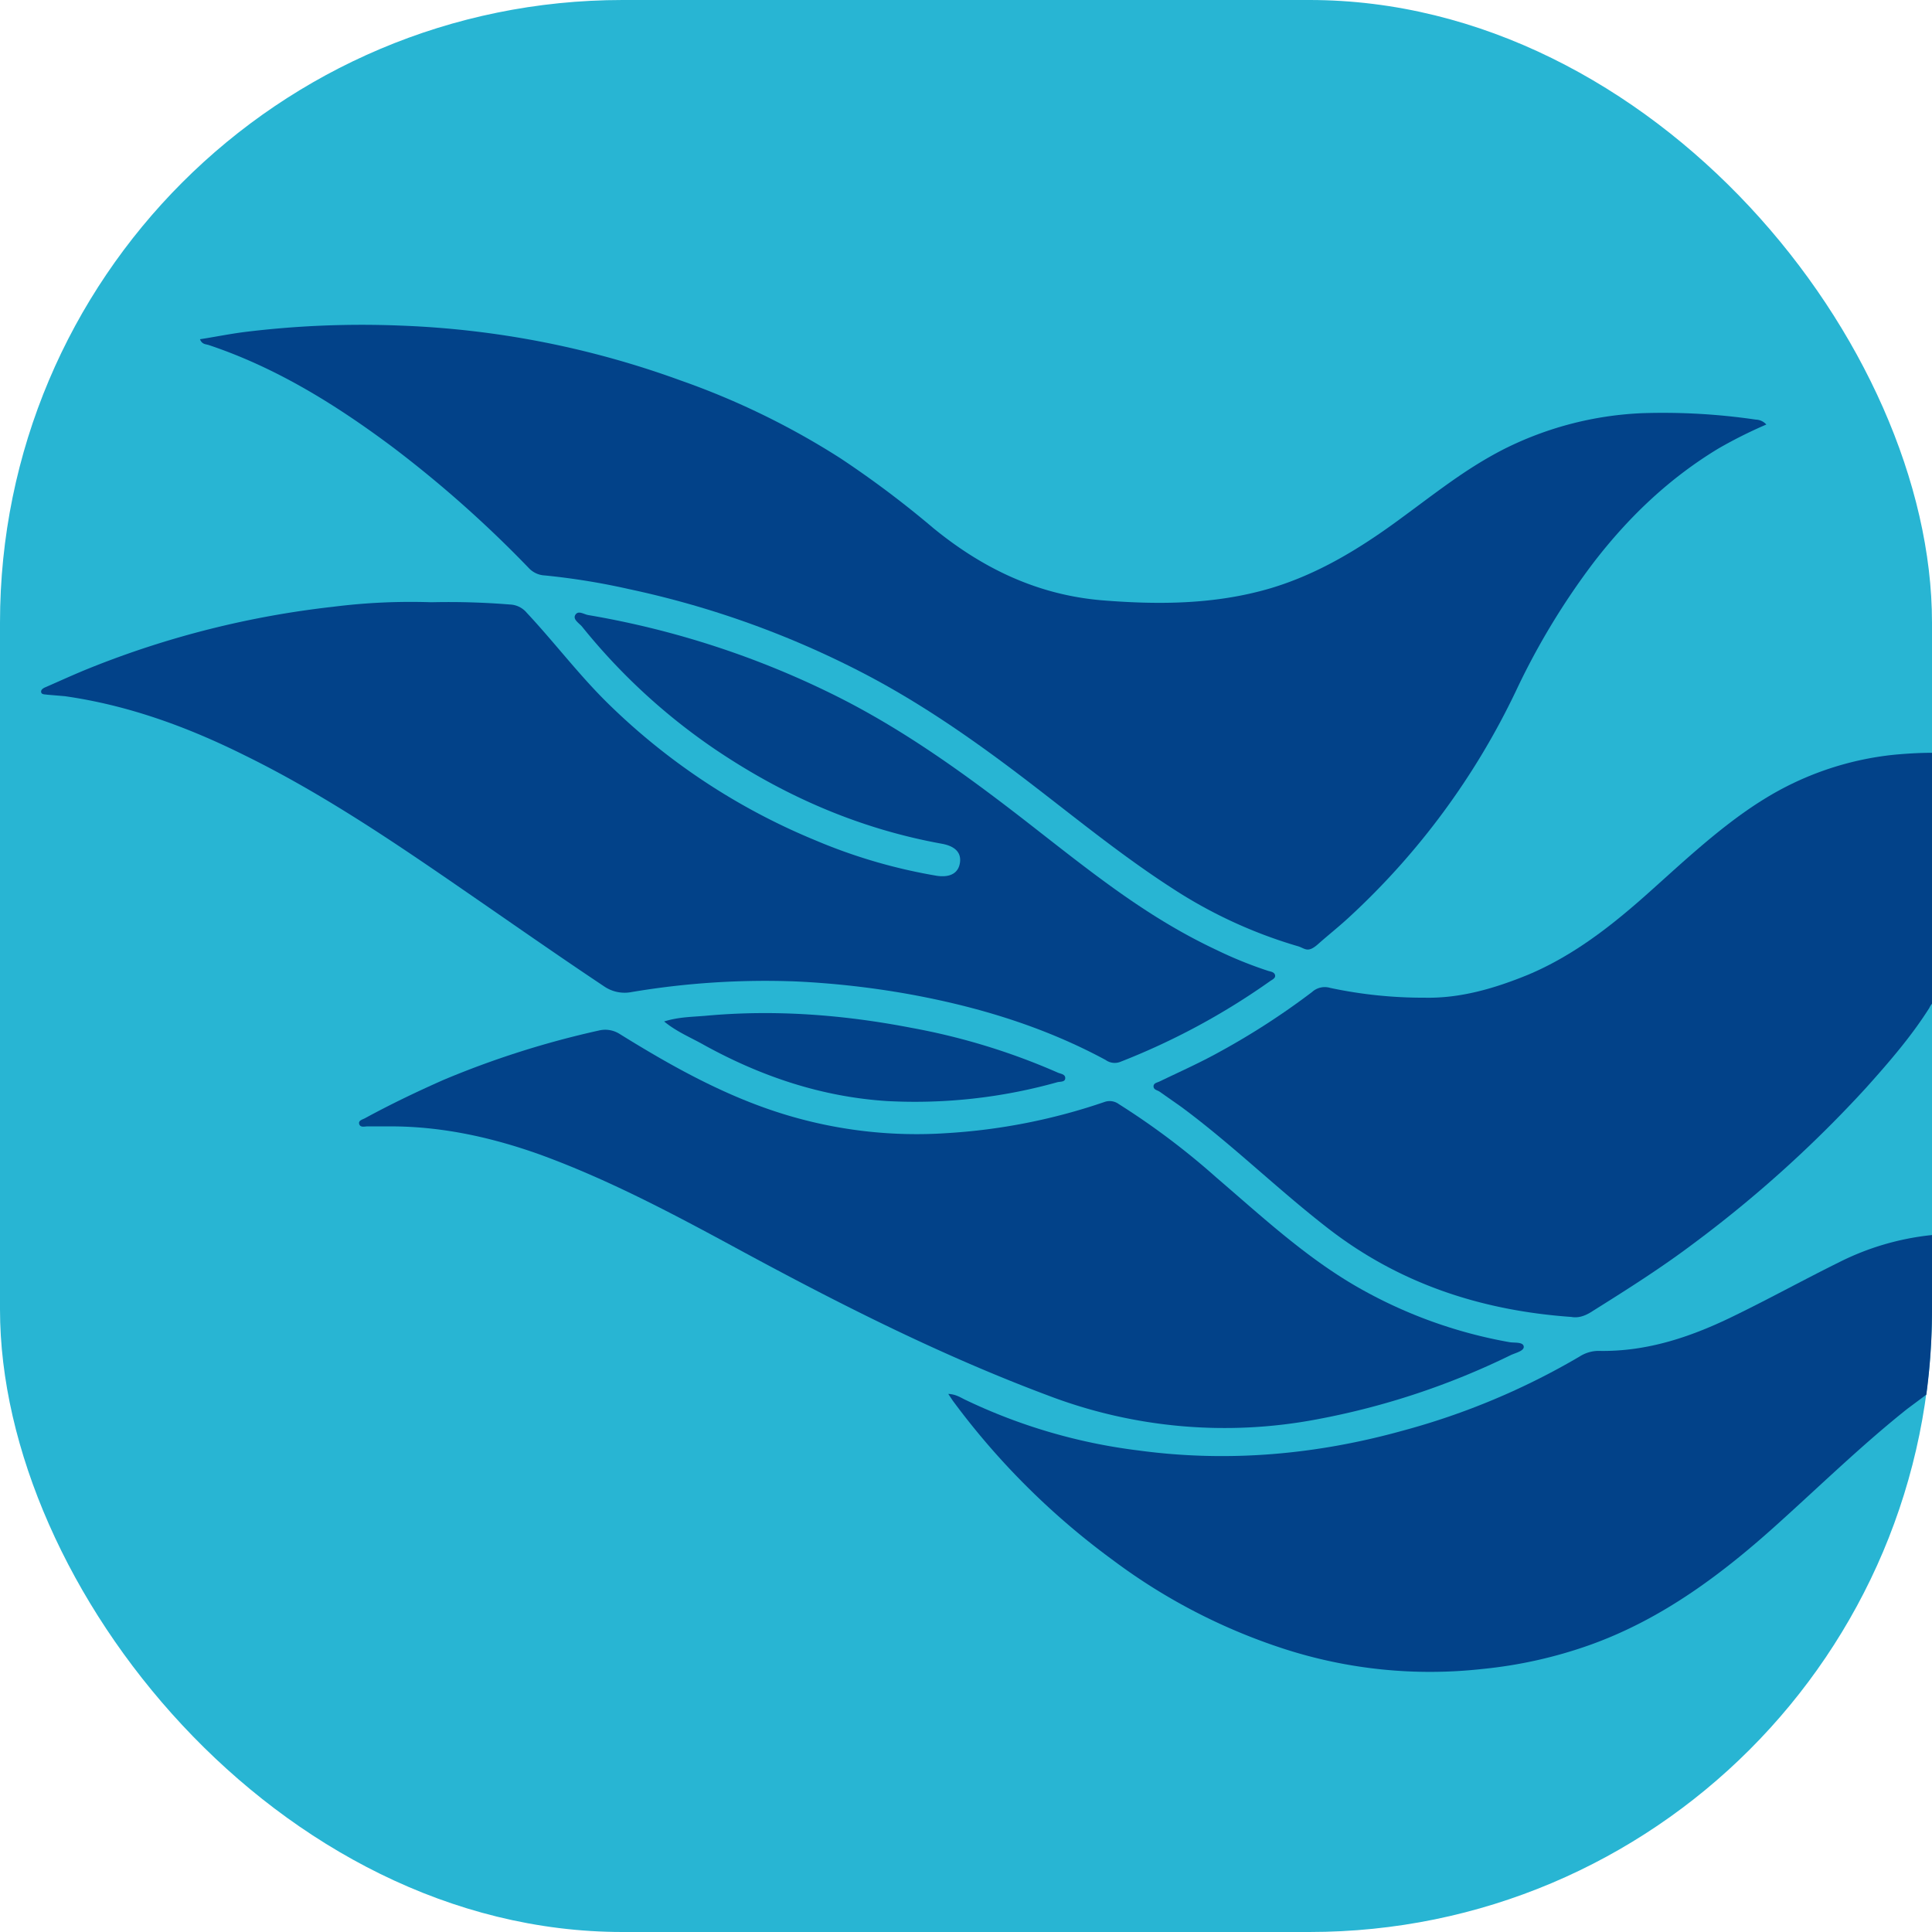
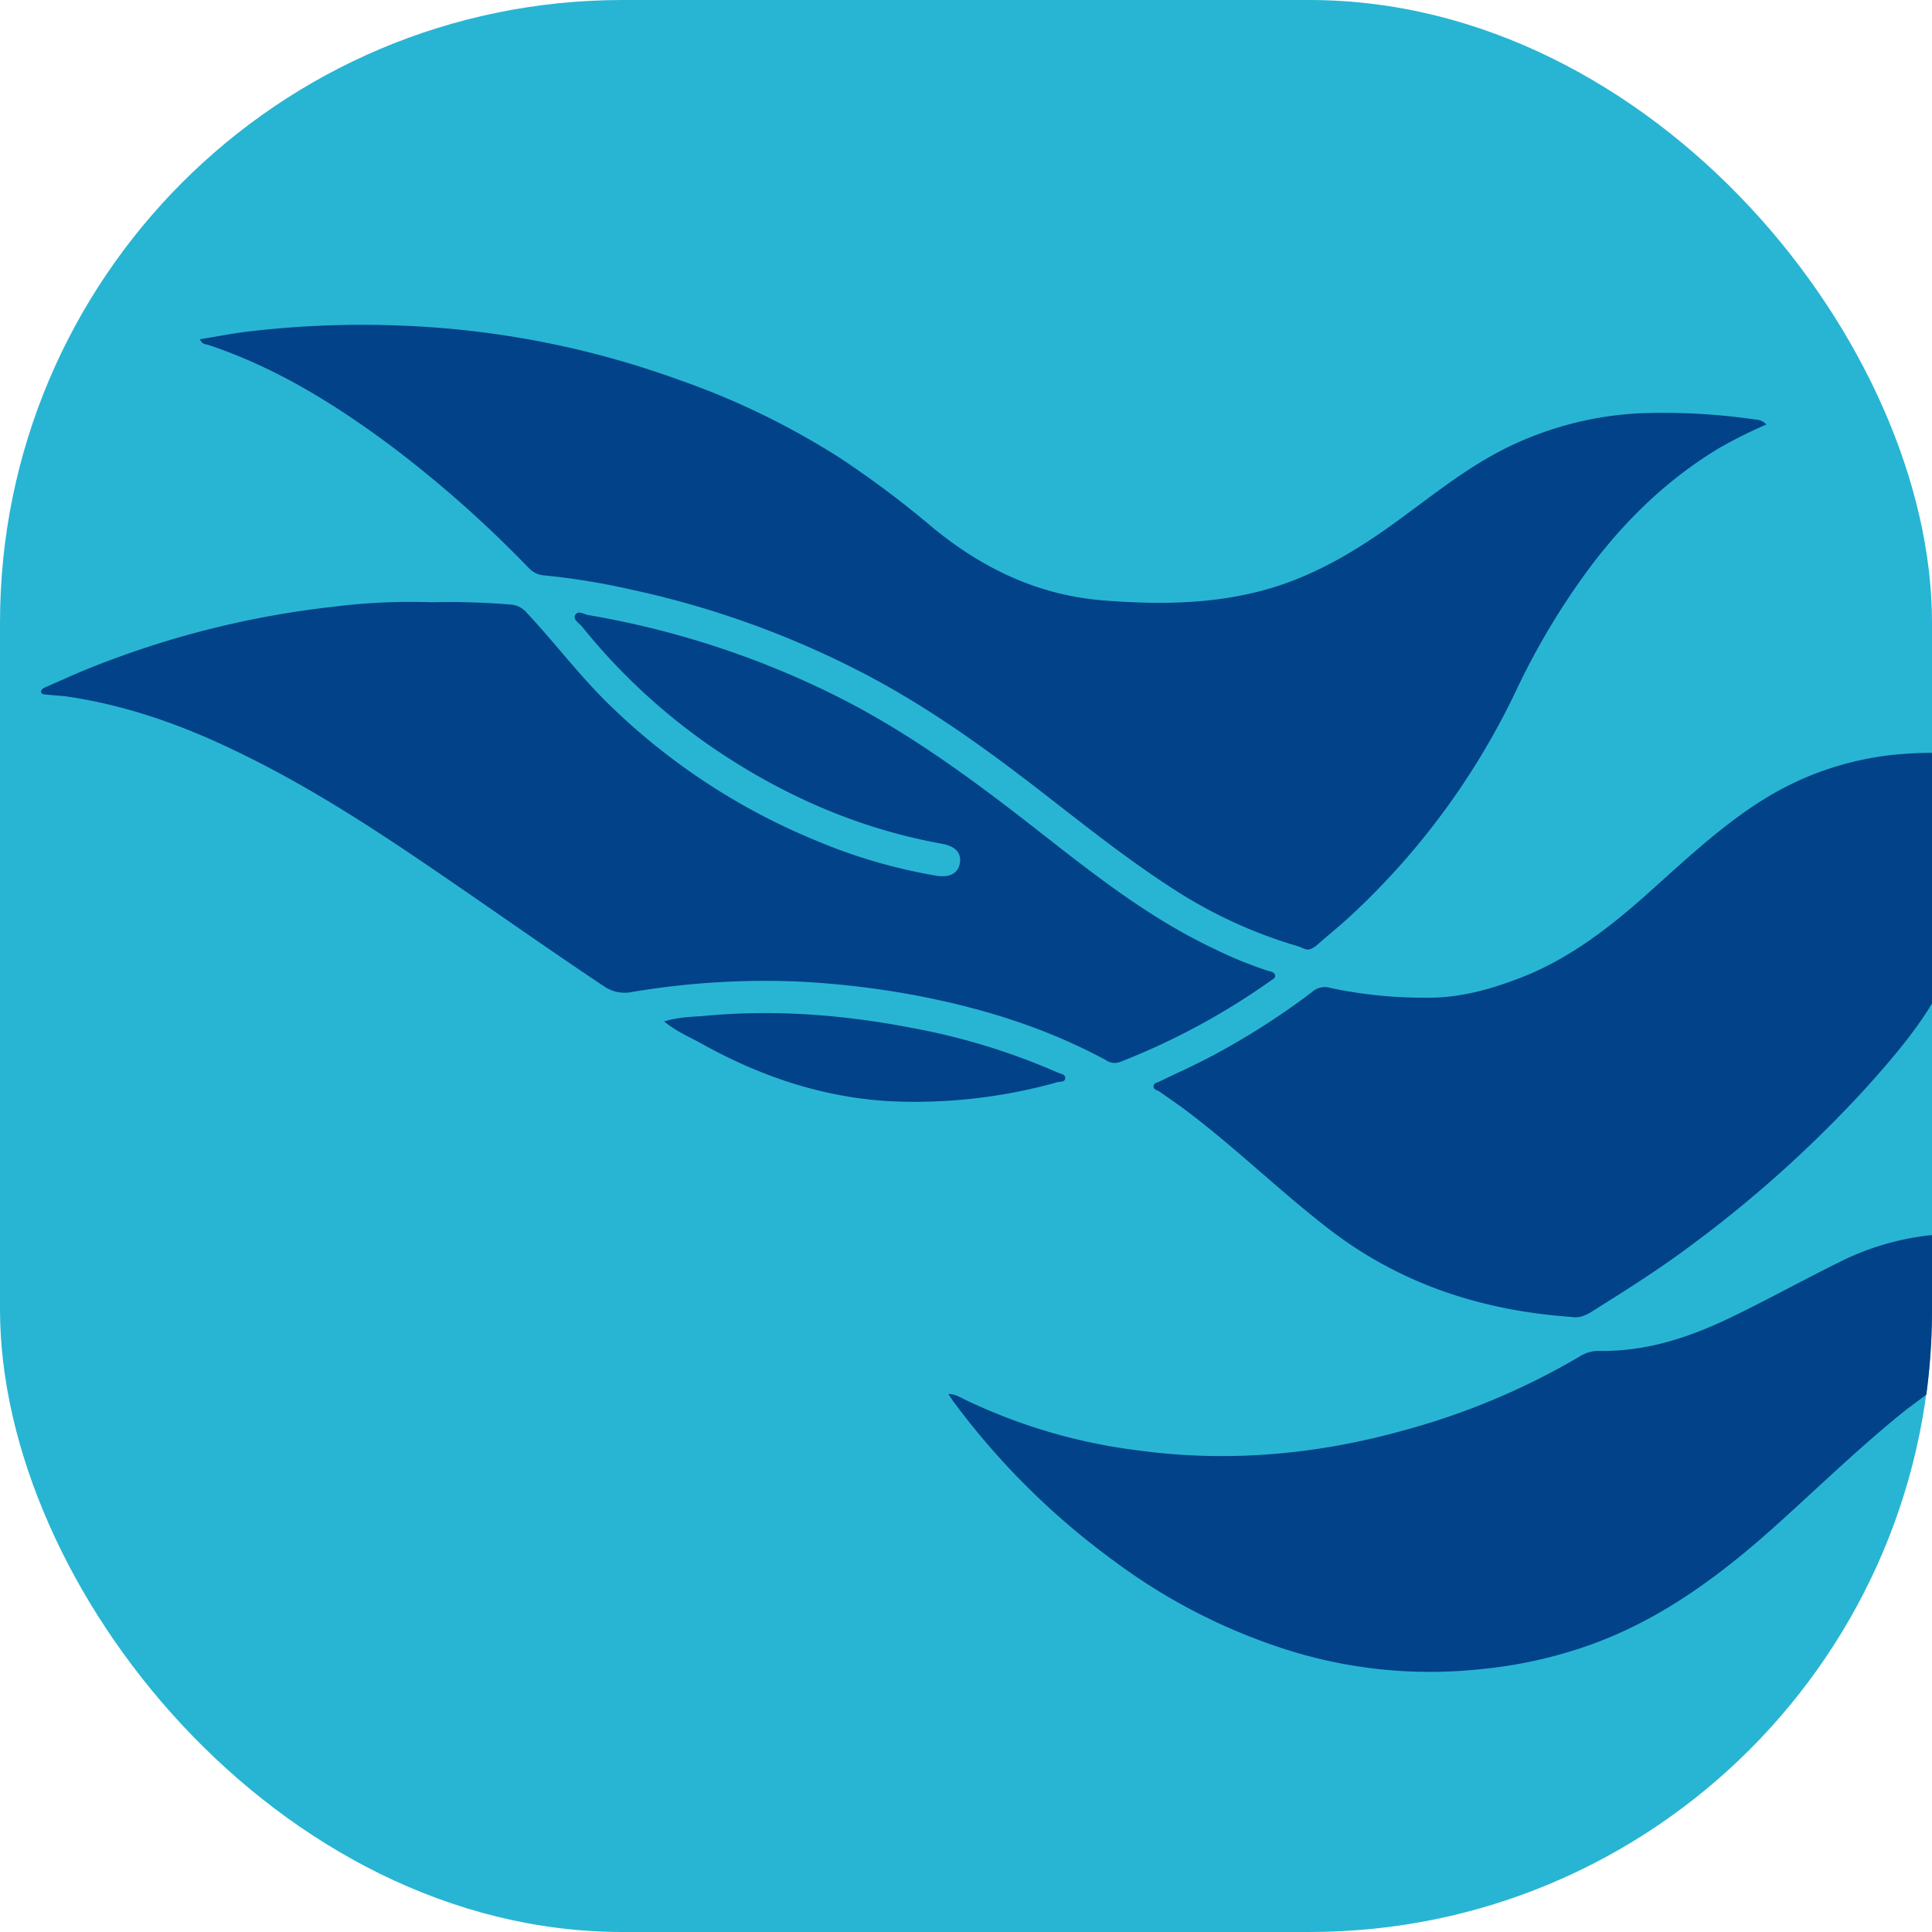
<svg xmlns="http://www.w3.org/2000/svg" id="Слой_1" data-name="Слой 1" viewBox="0 0 512 512">
  <defs>
    <style>.cls-1{fill:#28b5d3;}.cls-2{fill:#024289;}.cls-3{fill:none;}</style>
  </defs>
  <rect class="cls-1" width="512" height="512" rx="165" />
  <path class="cls-2" d="M468.1,112.5a123.4,123.4,0,0,0-12.6,6.3c-13.1,7.9-23.9,18.2-33.2,30.3a191,191,0,0,0-20.6,34.1,196.2,196.2,0,0,1-44.2,59.9c-2.7,2.5-5.5,4.7-8.2,7.1s-3.4,1.2-5.2.6a125.2,125.2,0,0,1-33.6-15.5c-13-8.4-24.9-18.1-37-27.4-14.3-11-28.9-21.3-44.9-29.6a245.6,245.6,0,0,0-62-22.2,183.4,183.4,0,0,0-22.2-3.6,6.2,6.2,0,0,1-4.3-2,310.1,310.1,0,0,0-35.9-31.9c-15.1-11.3-31-21.2-49-27.2-.8-.2-1.7-.2-2.2-1.5,3.9-.6,7.8-1.4,11.7-1.9a253.8,253.8,0,0,1,41.8-1.7,242.4,242.4,0,0,1,73.8,14.5,203.8,203.8,0,0,1,42.5,20.7A263.4,263.4,0,0,1,247.4,140c13.1,10.7,27.7,17.7,44.8,19.1,15,1.2,29.9,1.1,44.5-3.2,12.4-3.7,23.3-10.3,33.7-17.9s17.9-13.7,28-18.9a90.1,90.1,0,0,1,36.7-9.6,169,169,0,0,1,30.2,1.7A3.9,3.9,0,0,1,468.1,112.5Z" />
  <path class="cls-2" d="M512,199.5V266a4.1,4.1,0,0,0-.7,1.1c-4.8,7.6-10.7,14.4-16.7,21.1A324,324,0,0,1,449,329.4c-8.6,6.5-17.6,12.2-26.7,17.9-1.8,1.2-3.7,2.1-5.9,1.7-24-1.7-45.9-8.9-65-23.9-13.1-10.2-25-21.9-38.4-31.8l-5.7-4c-.6-.4-1.6-.5-1.6-1.4s1-1,1.6-1.3c5.4-2.6,10.8-5,16-7.9a195.6,195.6,0,0,0,24.4-15.8,5,5,0,0,1,4.8-1.1,118.2,118.2,0,0,0,25.1,2.6c9.5.2,18.6-2.5,27.4-6.1,11.4-4.8,21.1-12.2,30.3-20.3s20.2-18.8,32-26.1A81.1,81.1,0,0,1,502.1,200C505.4,199.7,508.7,199.5,512,199.5Z" />
  <path class="cls-2" d="M114.3,159.6a201.3,201.3,0,0,1,20.8.6,6.1,6.1,0,0,1,4.5,2.2c7.3,7.8,13.7,16.3,21.3,23.8a171.9,171.9,0,0,0,55.2,36.5,143.4,143.4,0,0,0,32.2,9.4c3.5.5,5.7-.7,6.1-3.5s-1.5-4.4-4.8-5c-22.1-4-42.1-12.8-60.5-25.3A162.3,162.3,0,0,1,154.2,166c-.8-.9-2.5-1.9-1.7-3.1s2.2-.1,3.4.1a235.3,235.3,0,0,1,66.4,21.8c18.8,9.5,35.6,21.9,52.1,34.8s30.4,23.9,48.1,32.2a107.4,107.4,0,0,0,13.6,5.5c.7.2,1.6.3,1.8,1.1s-.7,1.2-1.3,1.6a185.4,185.4,0,0,1-39.7,21.4,4.1,4.1,0,0,1-3.9-.5c-16.3-8.8-33.8-14.1-51.9-17.4a231.4,231.4,0,0,0-30-3.4,213.2,213.2,0,0,0-43.7,2.8,9.6,9.6,0,0,1-7.3-1.5c-12.6-8.4-25-17.1-37.5-25.7-18.7-12.9-37.5-25.6-57.9-35.6-15.1-7.5-30.7-13.2-47.5-15.6l-4.7-.4c-.6-.1-1.5,0-1.6-.7s.7-1.1,1.2-1.3c3.9-1.7,7.8-3.5,11.8-5.1a246.5,246.5,0,0,1,64.4-16.2A163.9,163.9,0,0,1,114.3,159.6Z" />
  <path class="cls-2" d="M512,327.3V347a168.2,168.2,0,0,1-1.5,22.6l-5.1,3.8c-11.8,9.4-22.6,19.9-33.8,30-14.9,13.5-30.8,25.5-49.9,32.4a119.8,119.8,0,0,1-28.9,6.5,125.6,125.6,0,0,1-52.4-5.3A155.6,155.6,0,0,1,295,413.5a198.2,198.2,0,0,1-42.5-42.3l-1.2-1.8c2.1.1,3.3,1,4.6,1.6a147.8,147.8,0,0,0,45.9,13.4c23.7,3.2,47.1,1.1,70.1-5.3a189.6,189.6,0,0,0,46.7-19.6,9.4,9.4,0,0,1,4.9-1.5c13.2.3,25.2-3.9,36.7-9.6,9.2-4.5,18.1-9.4,27.2-13.9A70.6,70.6,0,0,1,512,327.3Z" />
-   <path class="cls-2" d="M103.5,298.5H97.4c-.7,0-1.9.4-2.2-.6s.9-1.2,1.6-1.6c6.8-3.7,13.7-7,20.7-10.1a240.6,240.6,0,0,1,41.2-13.1,7.1,7.1,0,0,1,5.5.9c13.7,8.5,27.8,16.4,43.3,21.2a119.5,119.5,0,0,0,43.3,5.1,158.1,158.1,0,0,0,42-8.3,4.1,4.1,0,0,1,3.7.6,197.2,197.2,0,0,1,25.9,19.5c11.9,10.2,23.5,21,37.2,28.9a124.7,124.7,0,0,0,40.5,14.7c1.3.2,3.5-.1,3.7,1.1s-2.1,1.7-3.4,2.3a200.1,200.1,0,0,1-51.2,17,131.2,131.2,0,0,1-71.5-6.3c-27.8-10.4-54.2-23.7-80.3-37.8-17.7-9.6-35.5-19.2-54.5-26.1C129.4,301.1,116.4,298.5,103.5,298.5Z" />
  <path class="cls-2" d="M176,270.7c3.8-1.2,7.4-1.2,10.9-1.5,18.4-1.7,36.6-.3,54.7,3.2a174,174,0,0,1,38.6,11.8c.8.4,2.1.4,2.1,1.5s-1.3.9-2.1,1.1a139.7,139.7,0,0,1-45,5c-17.4-1.1-33.4-6.5-48.5-14.8C183.2,275,179.4,273.5,176,270.7Z" />
-   <path class="cls-3" d="M512,165V347a168.2,168.2,0,0,1-1.5,22.6A165.1,165.1,0,0,1,347,512H165A165,165,0,0,1,0,347V165A165,165,0,0,1,165,0H347A165,165,0,0,1,512,165Z" />
+   <path class="cls-3" d="M512,165a168.2,168.2,0,0,1-1.5,22.6A165.1,165.1,0,0,1,347,512H165A165,165,0,0,1,0,347V165A165,165,0,0,1,165,0H347A165,165,0,0,1,512,165Z" />
</svg>